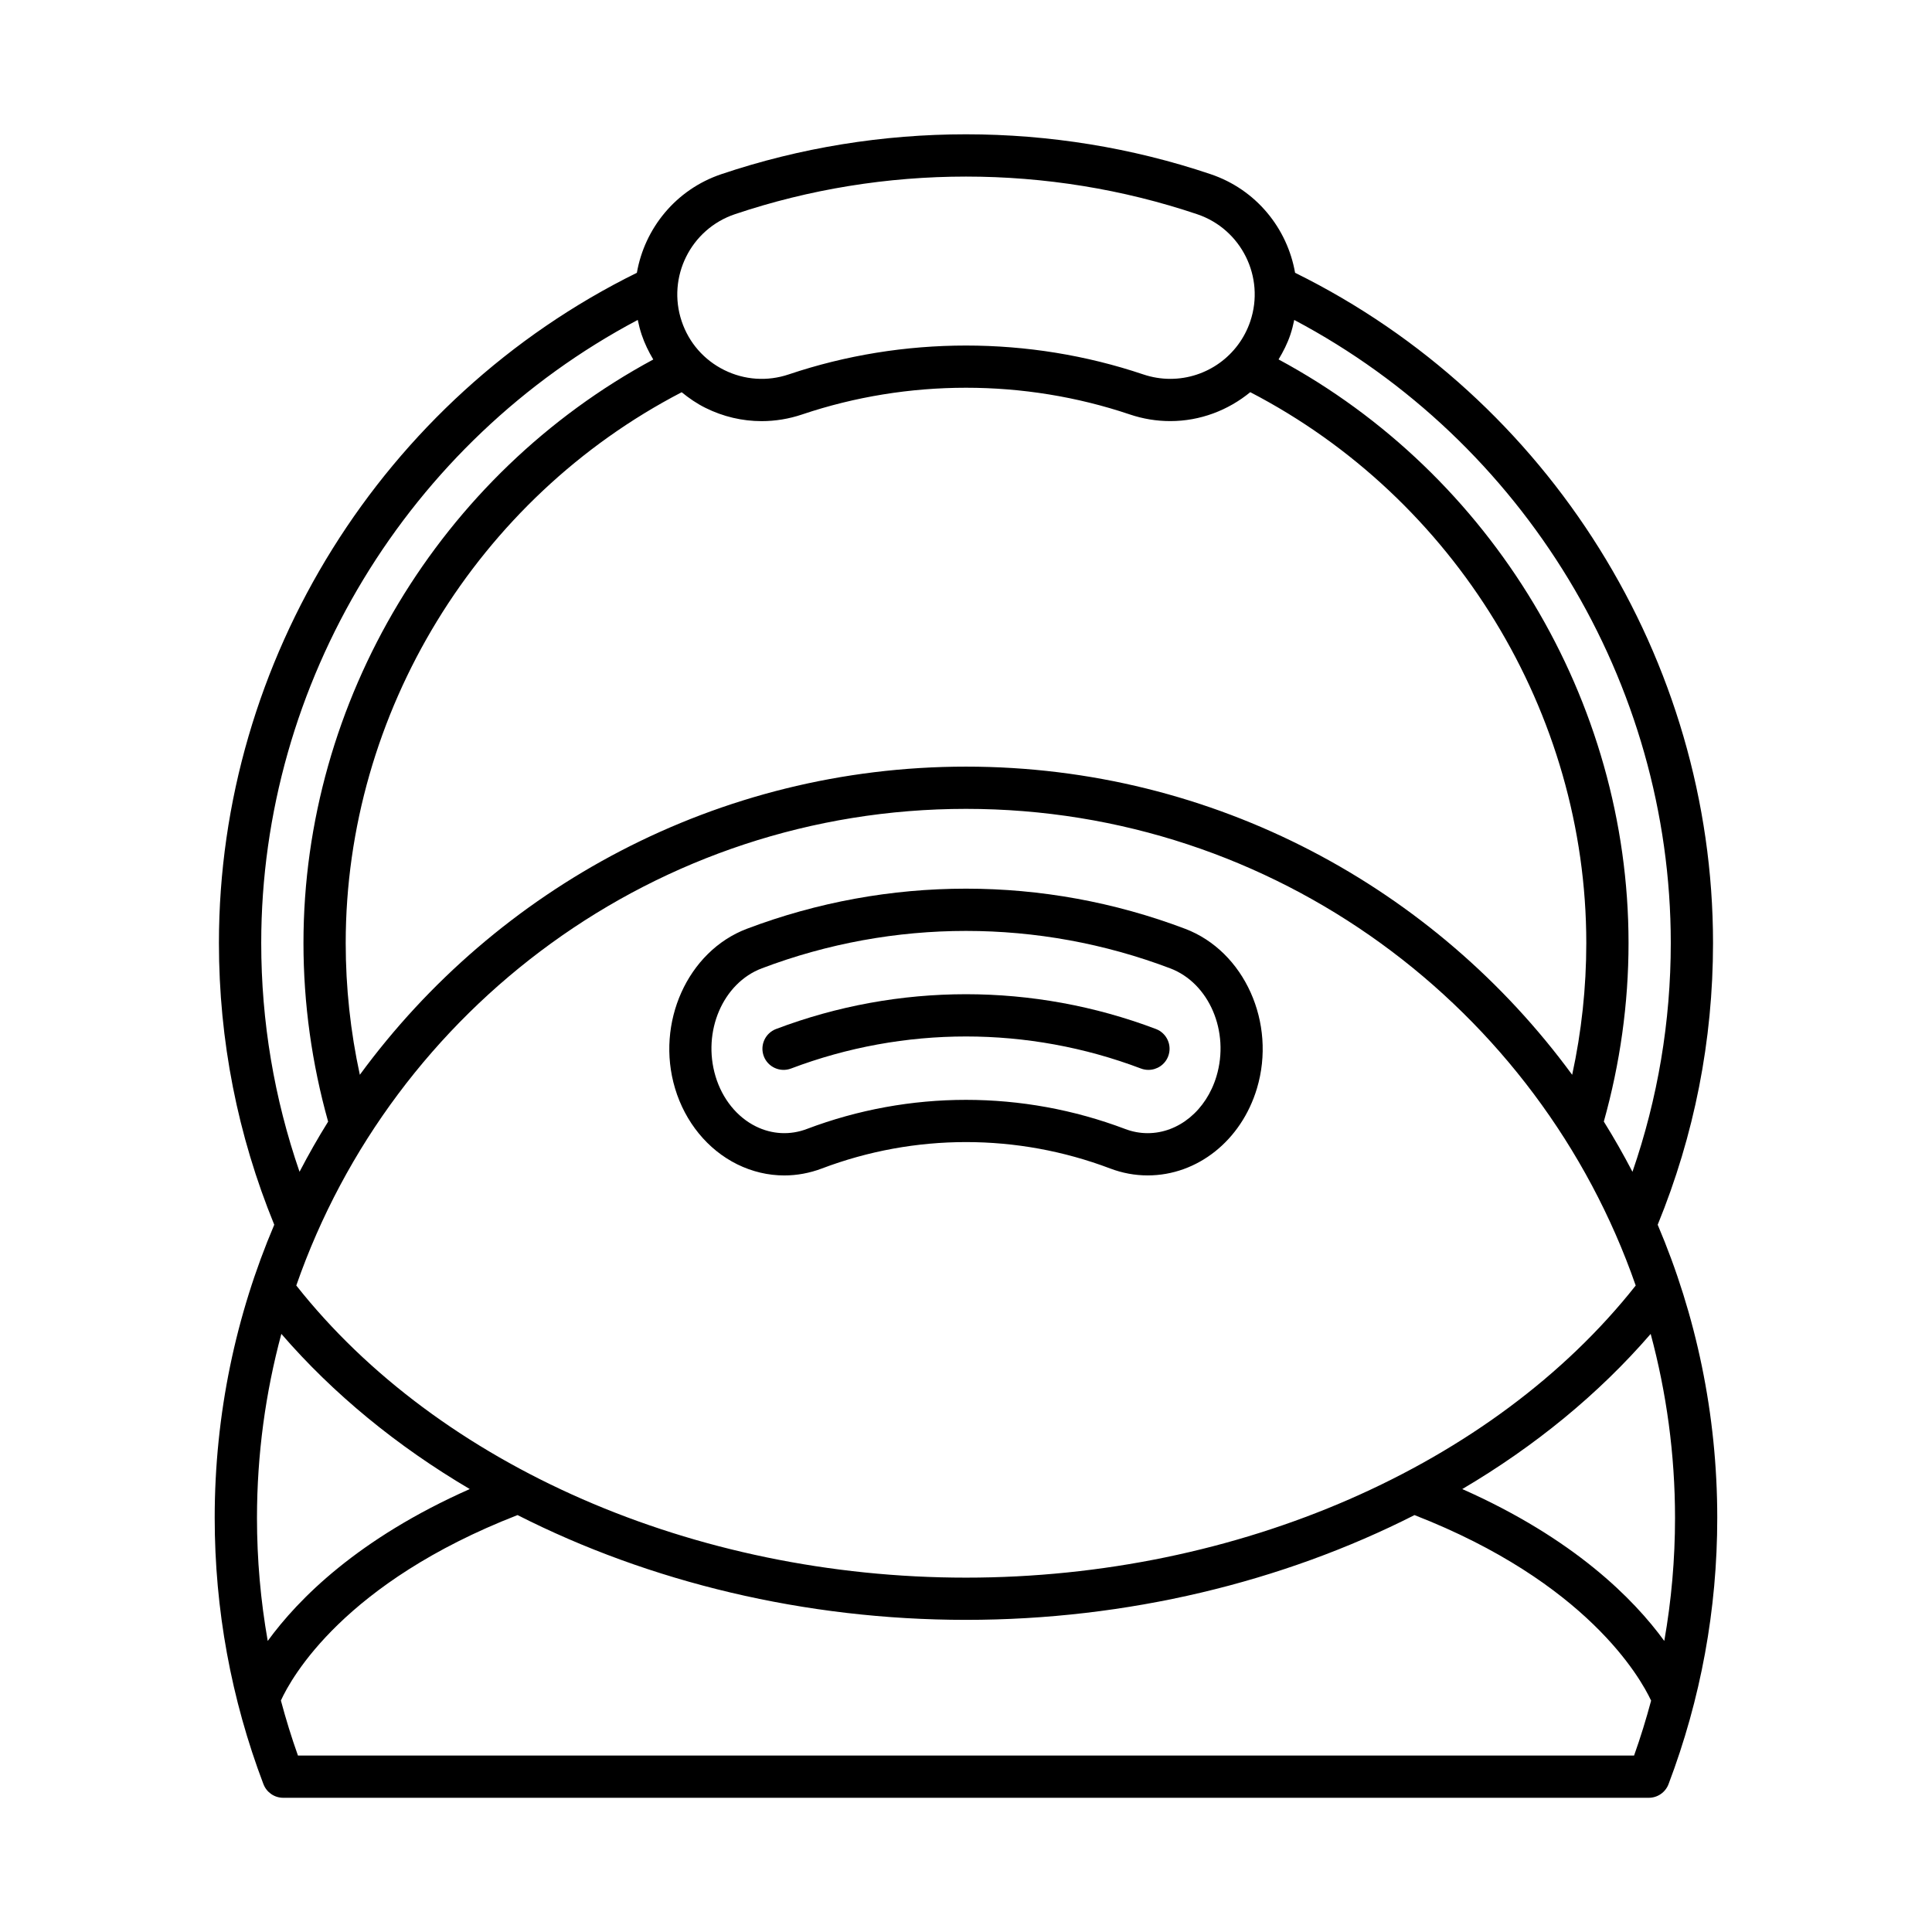
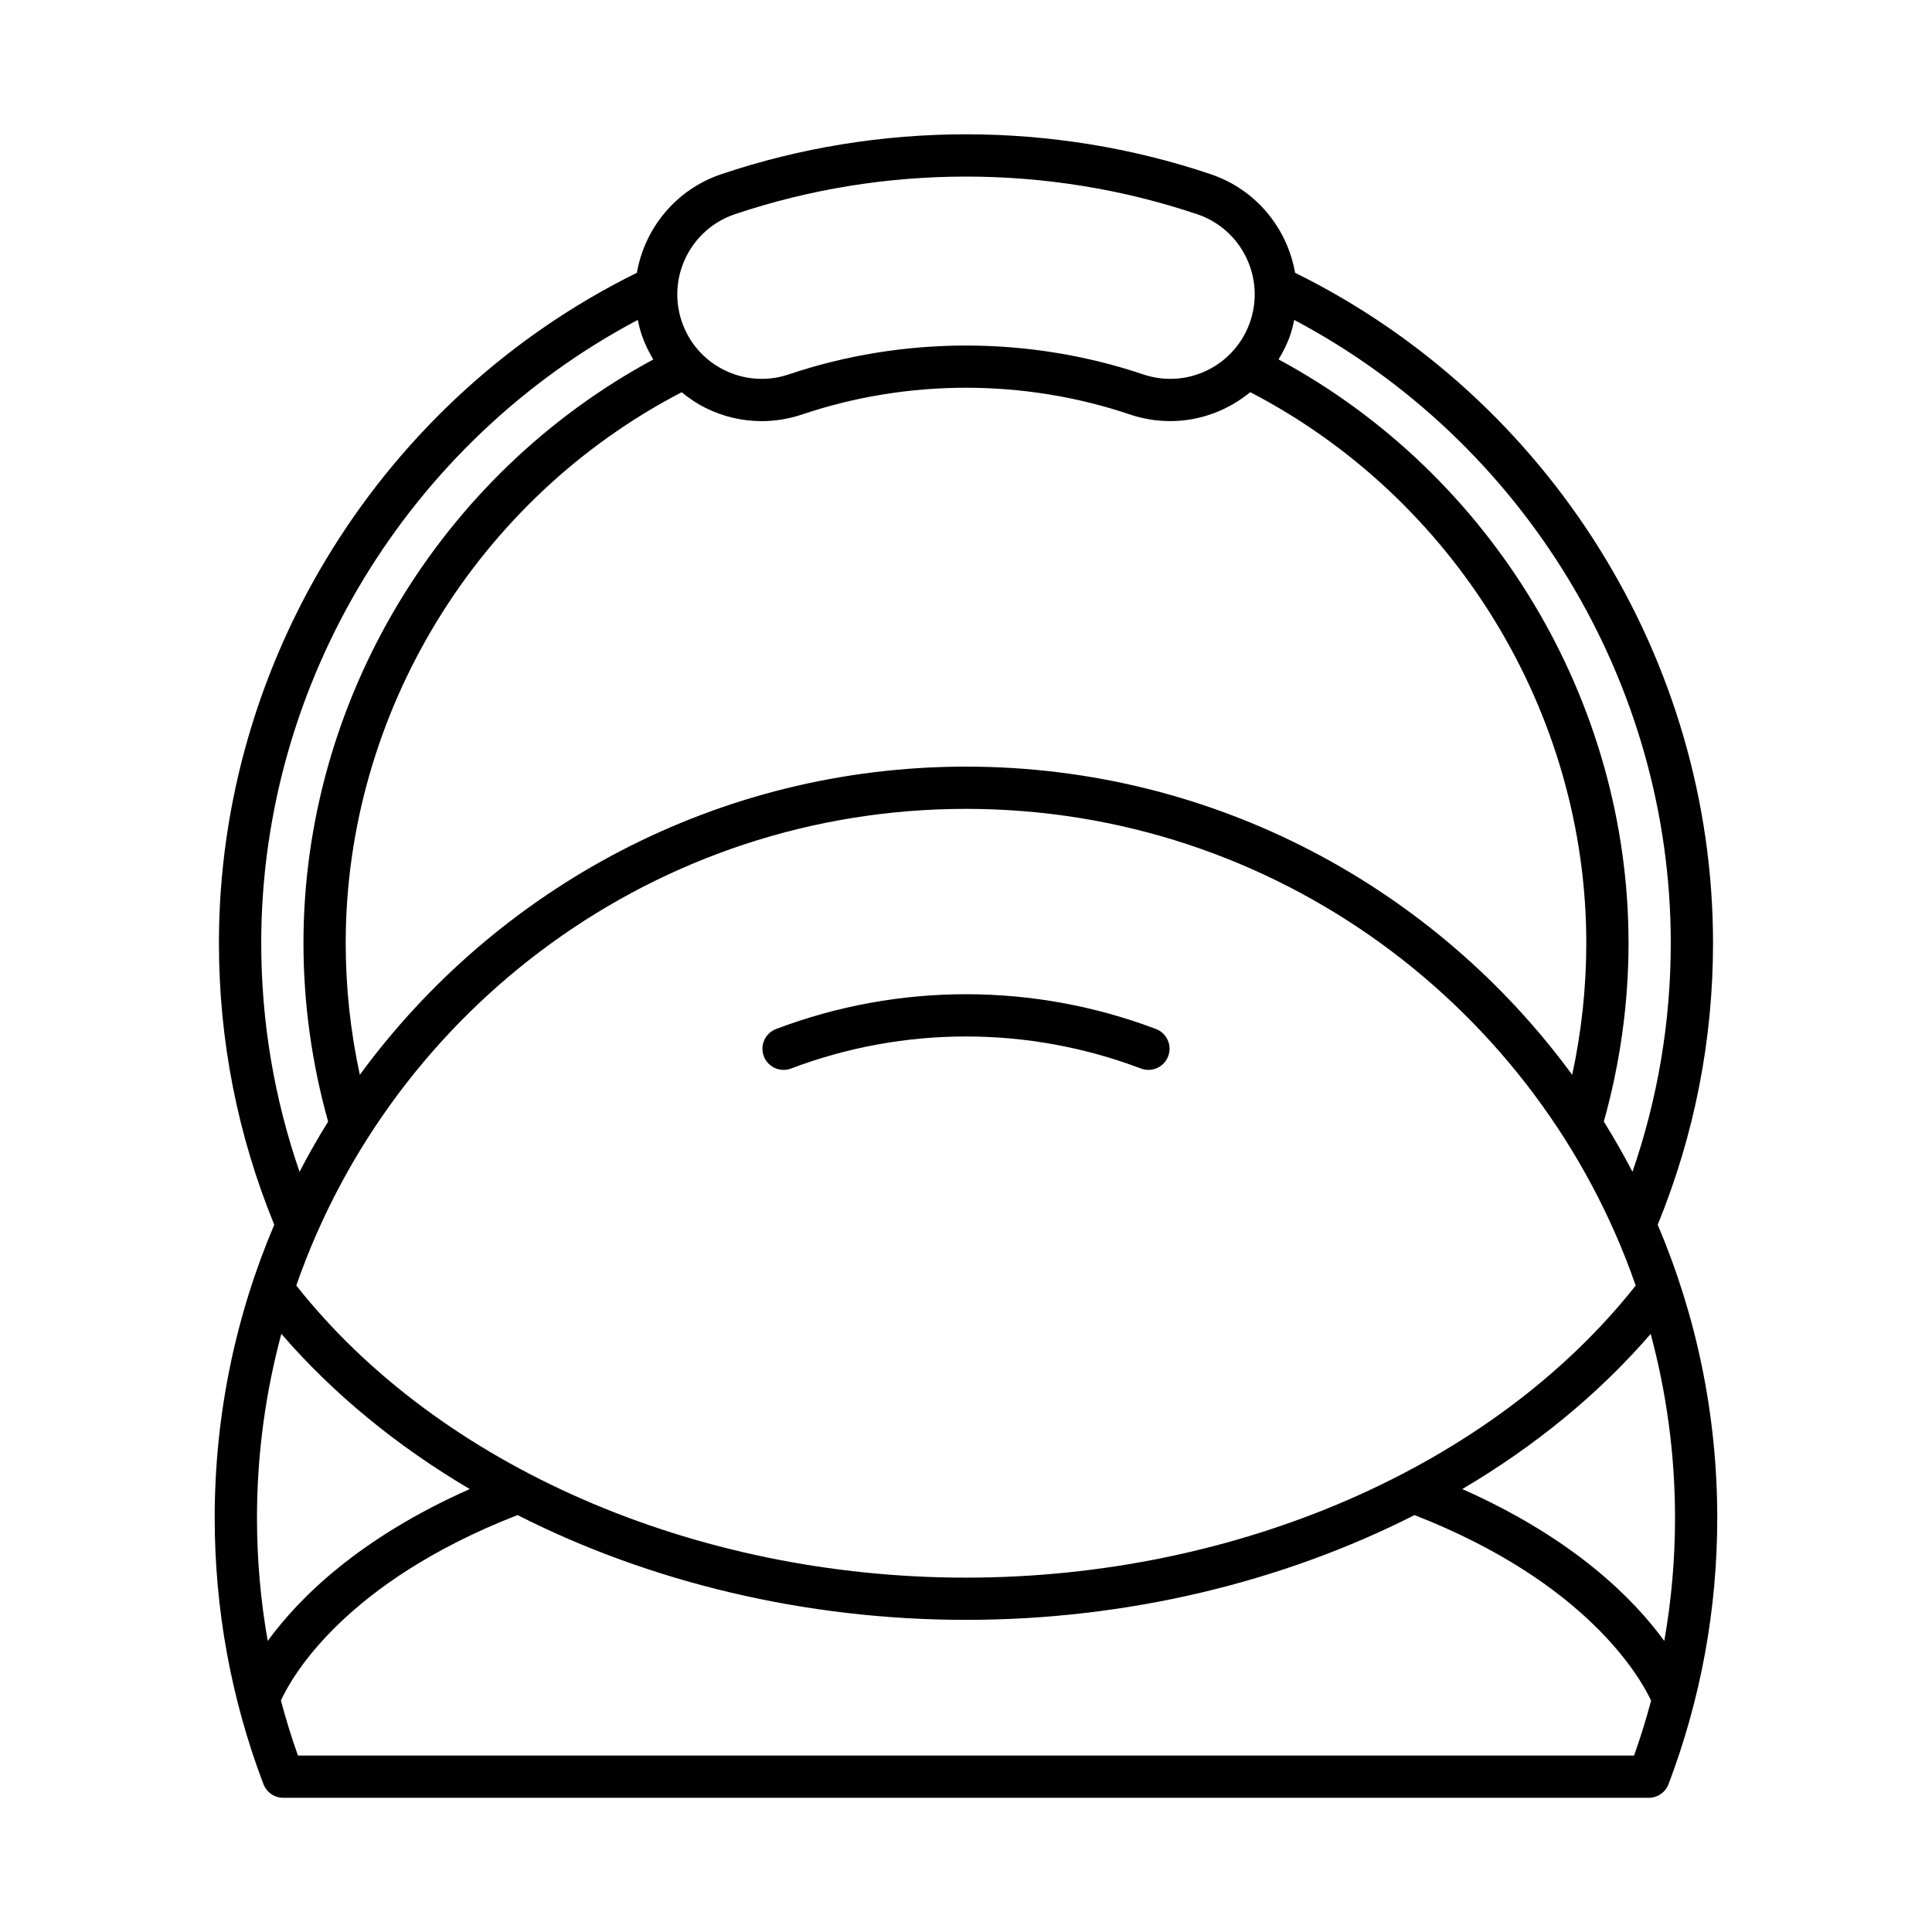
<svg xmlns="http://www.w3.org/2000/svg" fill="#000000" width="800px" height="800px" version="1.1" viewBox="144 144 512 512">
  <g>
    <path d="m213.82 616.82c0.824 2.176 2.91 3.613 5.234 3.613h361.89c2.324 0 4.41-1.438 5.234-3.613 8.57-22.598 12.914-46.34 12.914-70.57 0-27.547-5.629-53.797-15.785-77.68 9.703-23.723 14.664-48.824 14.664-74.668 0-75.066-43.398-144.39-110.76-177.61-2.047-11.75-10.293-22.059-22.371-26.129-41.816-14.094-87.875-14.094-129.69 0-12.074 4.07-20.324 14.379-22.371 26.129-67.355 33.227-110.76 102.55-110.76 177.61 0 25.844 4.961 50.945 14.664 74.668-10.156 23.879-15.785 50.133-15.785 77.676 0.004 24.23 4.344 47.973 12.914 70.57zm363.22-7.582h-354.08c-1.711-4.809-3.207-9.676-4.519-14.582 2.801-6.148 16.762-31.254 62.715-49.145 34.988 17.773 76.203 27.77 118.85 27.77 42.641 0 83.855-9.996 118.85-27.766 45.605 17.77 59.852 43.055 62.707 49.172-1.312 4.894-2.805 9.754-4.516 14.551zm-354.52-124.57c25.559-73.438 95.438-126.31 177.48-126.31 82.039 0 151.92 52.875 177.48 126.32-37.758 47.797-105.39 77.414-177.48 77.414-72.098 0-139.73-29.621-177.48-77.418zm365.38 61.586c0 11-0.961 21.895-2.848 32.613-8.105-11.145-23.949-27.133-53.535-40.25 19.234-11.332 36.164-25.191 49.93-41.117 4.184 15.555 6.453 31.891 6.453 48.754zm-101.95-313.53c0.438-1.305 0.766-2.617 1.039-3.934 60.844 32.207 99.785 96.07 99.785 165.12 0 20.855-3.445 41.188-10.152 60.633-2.367-4.543-4.894-8.988-7.594-13.316 4.301-15.352 6.551-31.246 6.551-47.316 0-64.293-36.23-124.22-92.746-154.66 1.23-2.047 2.332-4.195 3.117-6.527zm-147.22-31.949c19.758-6.652 40.512-9.98 61.27-9.98 20.758 0 41.516 3.328 61.27 9.98 11.703 3.945 18.012 16.672 14.07 28.371-3.074 9.125-11.602 15.254-21.215 15.254-2.418 0-4.824-0.398-7.152-1.18-30.297-10.199-63.66-10.199-93.949 0-5.676 1.914-11.75 1.496-17.102-1.16-5.356-2.656-9.359-7.242-11.266-12.914-3.938-11.695 2.375-24.422 14.074-28.371zm-14.082 47.168c1.938 1.578 4.008 3.008 6.301 4.144 4.707 2.34 9.785 3.519 14.891 3.519 3.609 0 7.238-0.59 10.762-1.781 27.988-9.426 58.82-9.426 86.797 0 3.481 1.176 7.086 1.77 10.727 1.77 7.953 0 15.348-2.867 21.207-7.664 54.188 28.105 89.051 84.949 89.051 145.98 0 11.797-1.262 23.496-3.742 34.922-36.254-49.465-94.742-81.668-160.64-81.668s-124.38 32.199-160.64 81.664c-2.481-11.426-3.746-23.125-3.746-34.918 0-61.027 34.855-117.86 89.031-145.96zm-111.42 145.96c0-69.047 38.941-132.91 99.785-165.12 0.273 1.316 0.602 2.629 1.039 3.934 0.785 2.324 1.844 4.496 3.074 6.551-56.492 30.438-92.703 90.348-92.703 154.63 0 16.078 2.231 31.988 6.535 47.344-2.695 4.32-5.215 8.758-7.578 13.293-6.707-19.453-10.152-39.785-10.152-60.637zm5.332 103.59c13.766 15.926 30.695 29.785 49.93 41.121-29.59 13.121-45.43 29.105-53.539 40.254-1.887-10.719-2.848-21.613-2.848-32.613 0.004-16.863 2.269-33.203 6.457-48.762z" />
-     <path d="m438.21 453.66c3.207 1.219 6.551 1.836 9.938 1.836 13.188 0 24.82-9.262 28.953-23.047 5.211-17.379-3.324-36.352-19.023-42.309h-0.004c-37.445-14.18-78.699-14.18-116.15 0-15.699 5.953-24.234 24.93-19.023 42.309 2.672 8.926 8.676 16.254 16.465 20.102 3.973 1.961 8.215 2.953 12.477 2.953 3.348 0 6.703-0.613 9.945-1.836 24.645-9.34 51.793-9.336 76.426-0.008zm-80.387-10.469c-4.43 1.684-9.223 1.441-13.504-0.68-5.012-2.477-8.91-7.312-10.695-13.277-3.559-11.867 1.945-24.711 12.266-28.617 34.895-13.219 73.332-13.219 108.22 0 10.324 3.91 15.824 16.75 12.266 28.617-2.699 9.008-10.027 15.066-18.23 15.066-2.027 0-4.031-0.371-5.969-1.109-13.598-5.144-27.887-7.719-42.18-7.719-14.289 0-28.578 2.574-42.176 7.719z" />
-     <path d="m448.35 427.53c2.258 0 4.387-1.379 5.234-3.613 1.098-2.891-0.359-6.121-3.254-7.223-32.457-12.289-68.207-12.289-100.66 0-2.891 1.098-4.348 4.328-3.254 7.223 1.094 2.887 4.336 4.34 7.215 3.254 29.902-11.328 62.836-11.328 92.738 0 0.652 0.246 1.328 0.359 1.984 0.359z" />
+     <path d="m448.35 427.53c2.258 0 4.387-1.379 5.234-3.613 1.098-2.891-0.359-6.121-3.254-7.223-32.457-12.289-68.207-12.289-100.66 0-2.891 1.098-4.348 4.328-3.254 7.223 1.094 2.887 4.336 4.34 7.215 3.254 29.902-11.328 62.836-11.328 92.738 0 0.652 0.246 1.328 0.359 1.984 0.359" />
  </g>
</svg>